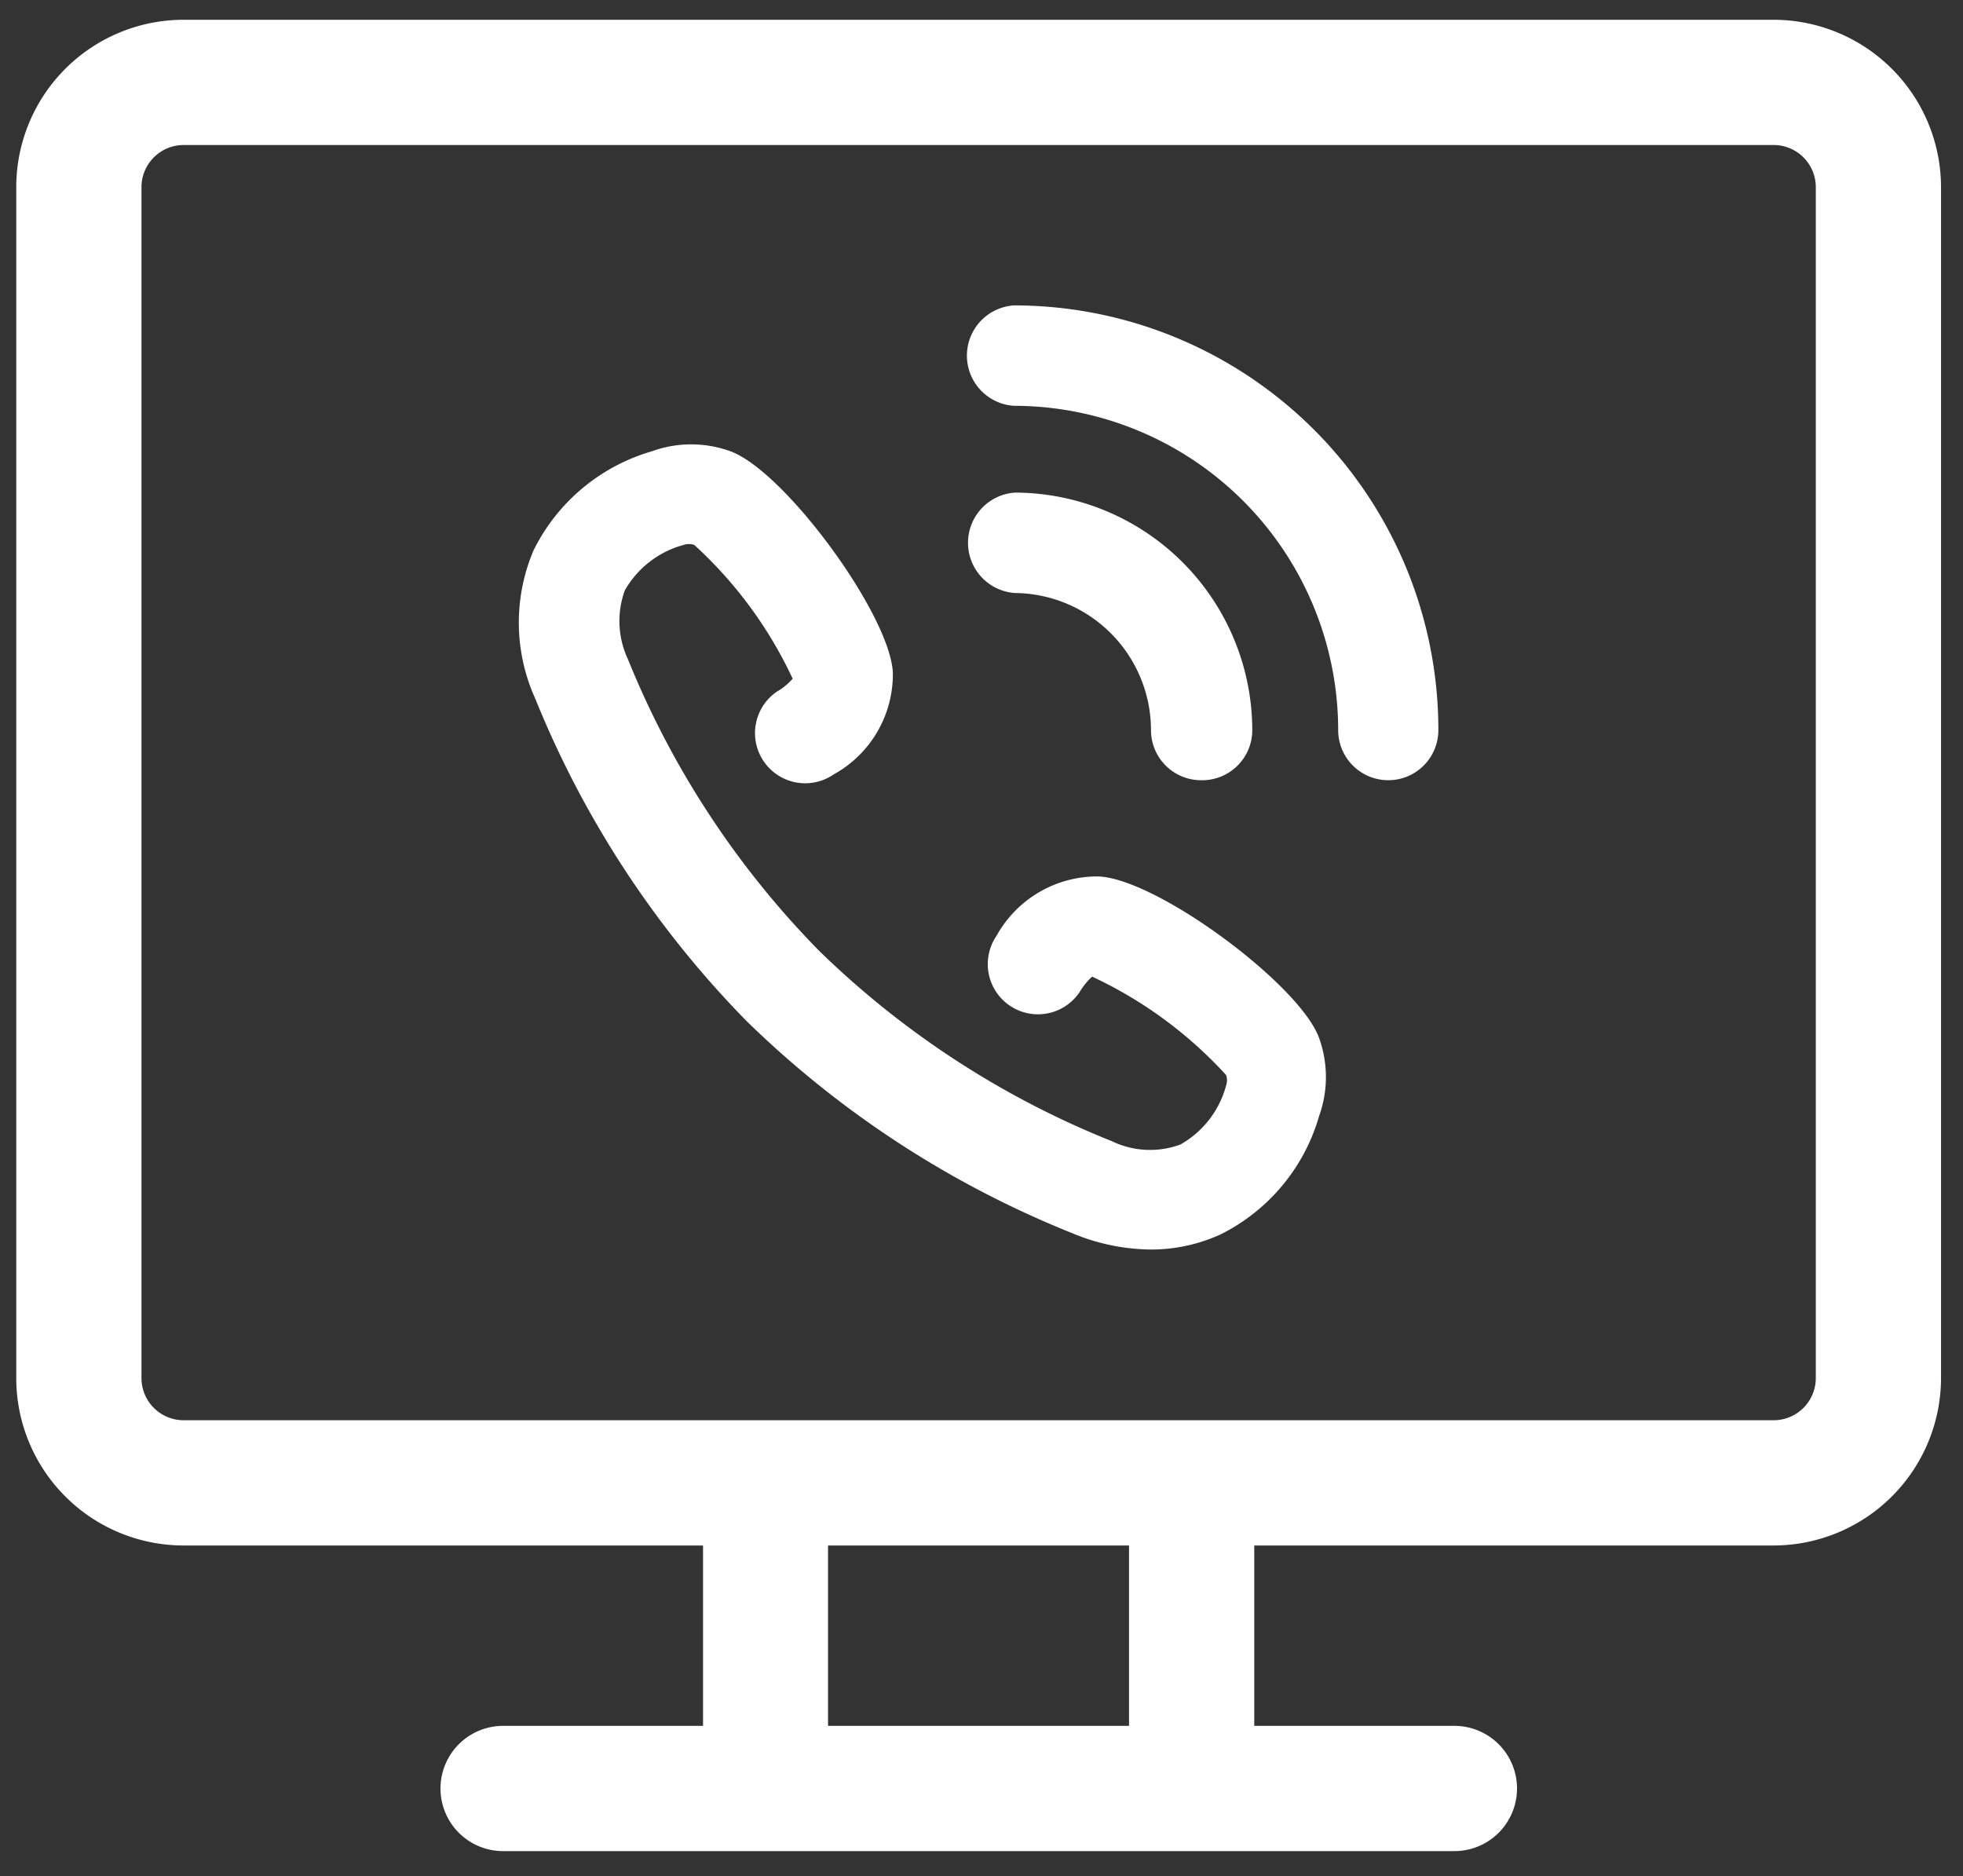
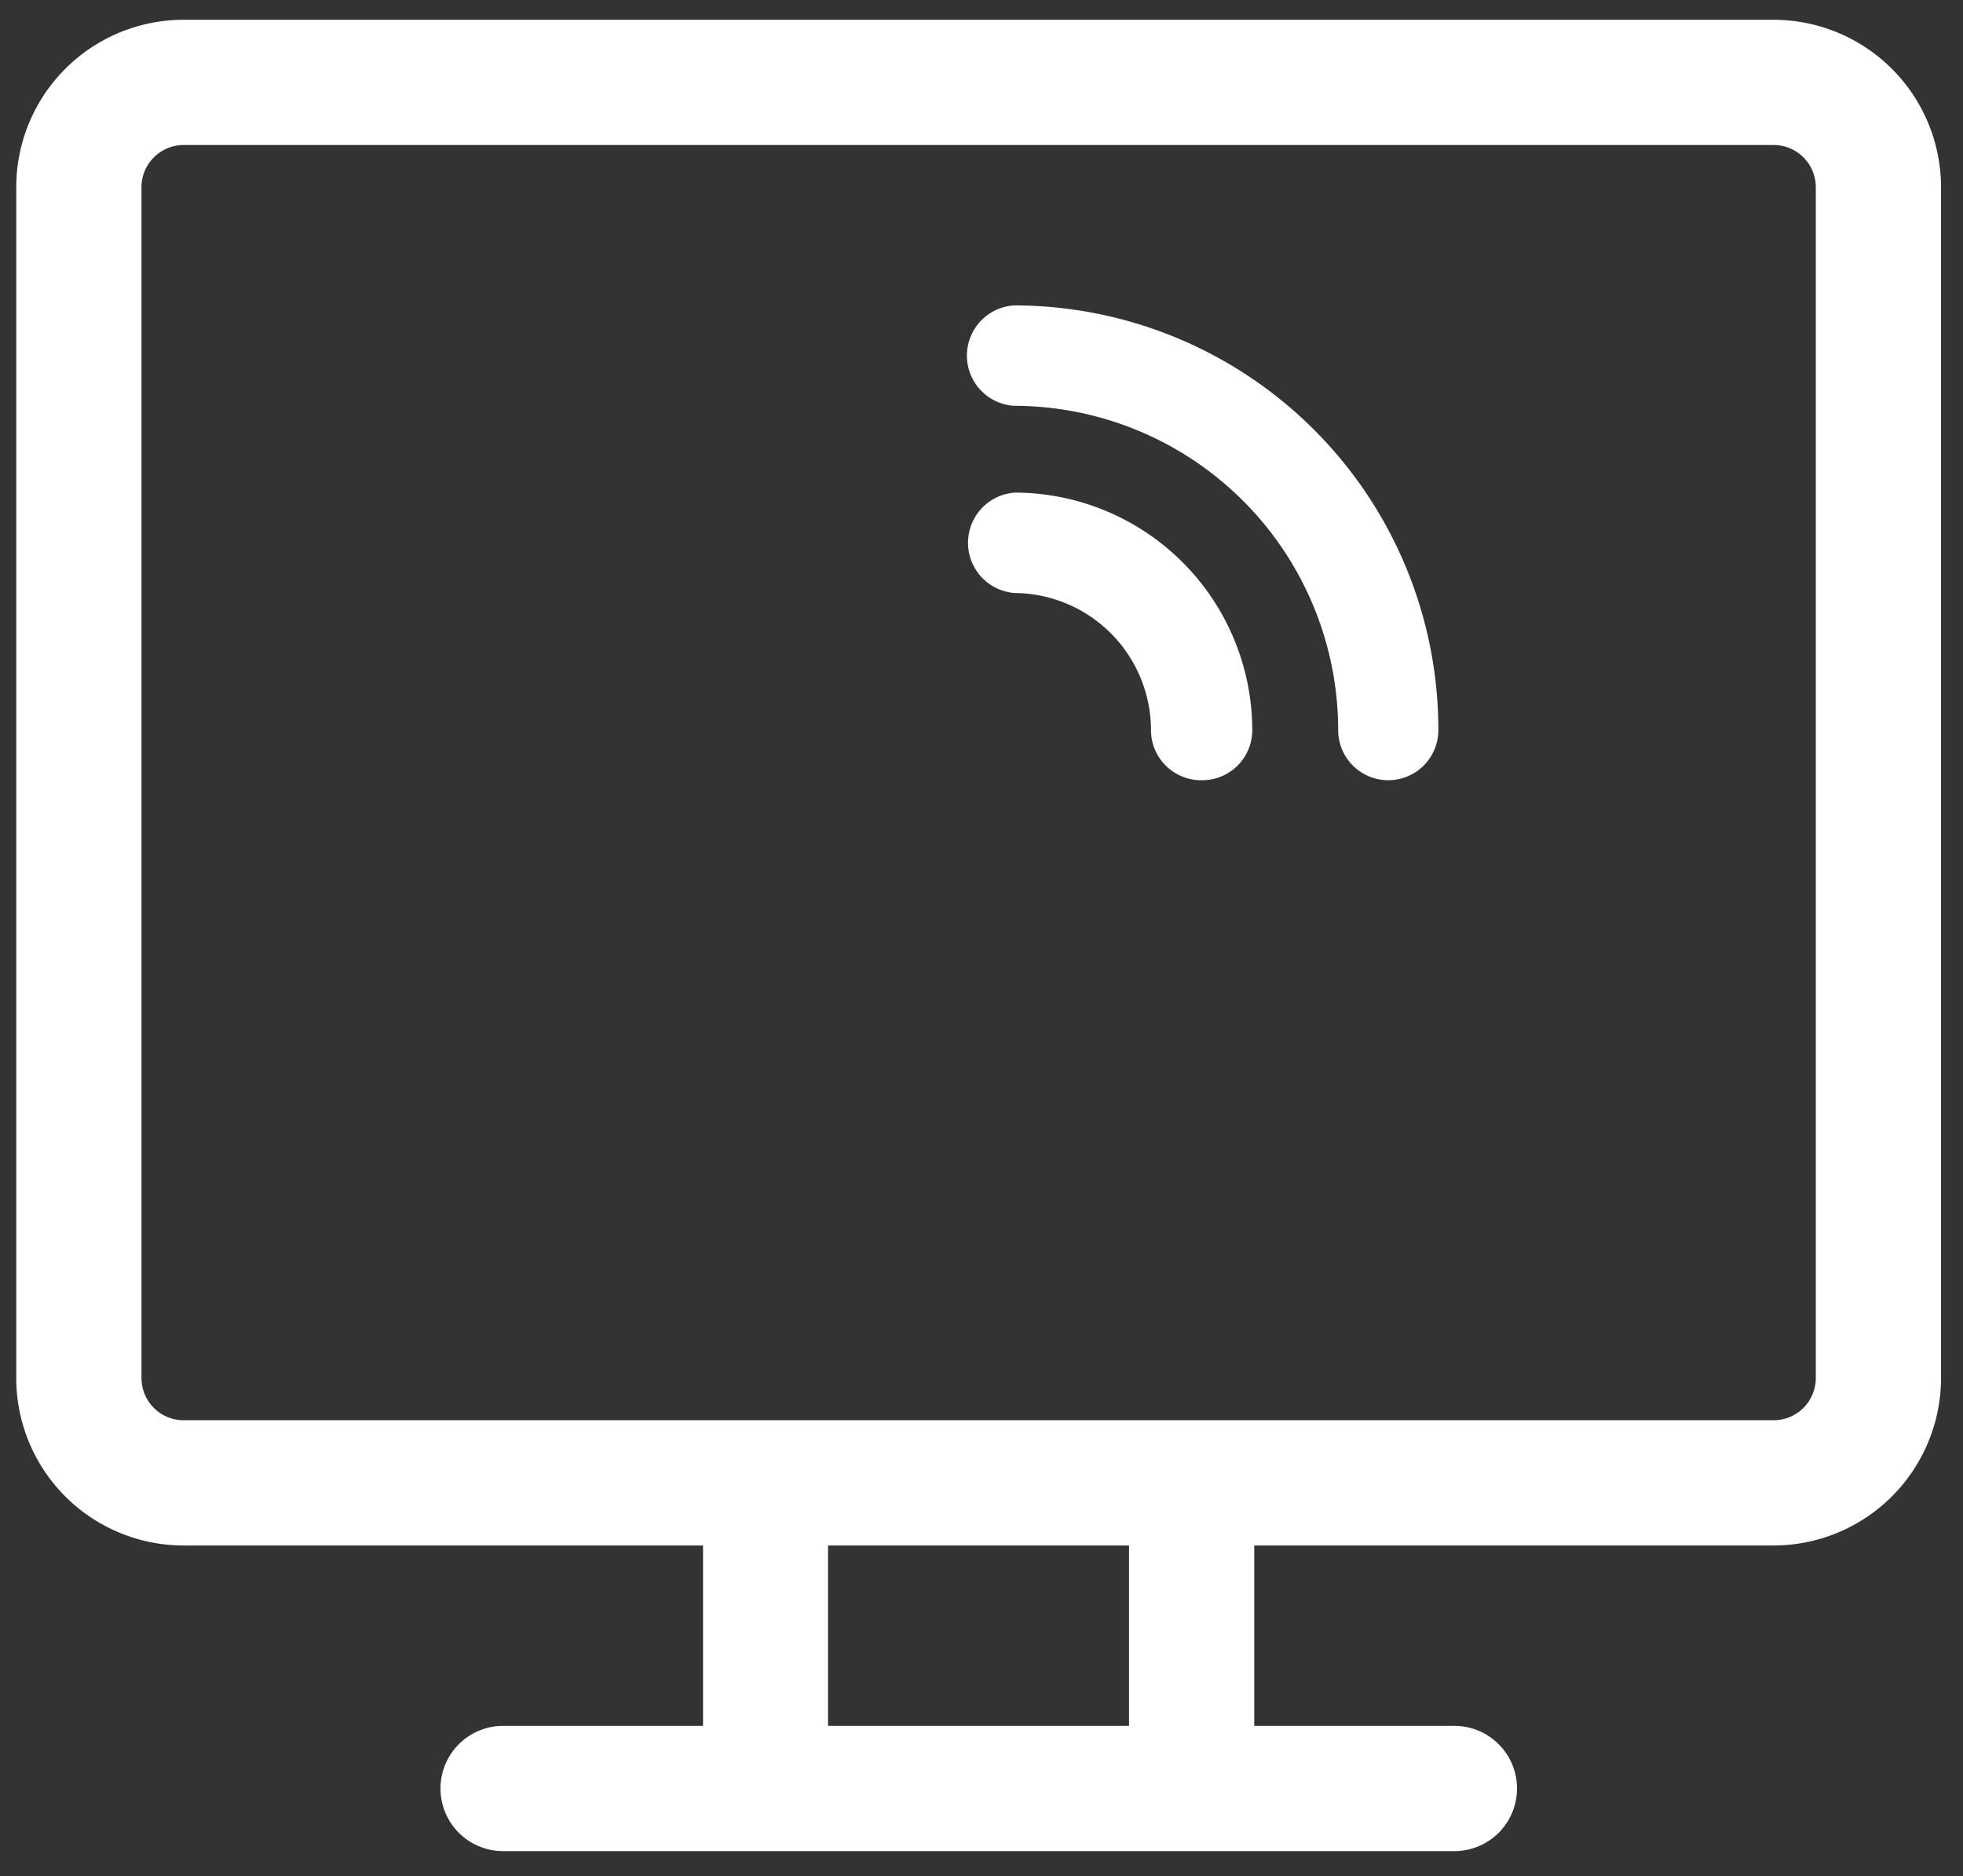
<svg xmlns="http://www.w3.org/2000/svg" id="レイヤー_1" data-name="レイヤー 1" viewBox="0 0 89.35 85.39">
  <rect x="0" y="0" width="89.35" height="85.39" fill="#333333" stroke="none" />
  <defs>
    <style>.cls-1{fill:#fff;}.cls-2{fill:none;}</style>
  </defs>
  <path class="cls-1" d="M80.73.9H8.35A7.62,7.62,0,0,0,.74,8.51V62.72a7.62,7.62,0,0,0,7.61,7.62H32v8.21h-9.1a2.85,2.85,0,0,0,0,5.7H66.2a2.85,2.85,0,0,0,0-5.7H57.09V70.34H80.73a7.63,7.63,0,0,0,7.62-7.62V8.51A7.63,7.63,0,0,0,80.73.9ZM51.39,78.55H37.69V70.34h13.7ZM82.65,62.72a1.92,1.92,0,0,1-1.92,1.92H8.35a1.92,1.92,0,0,1-1.91-1.92V8.51A1.92,1.92,0,0,1,8.35,6.6H80.73a1.92,1.92,0,0,1,1.92,1.91V62.72Z" />
  <path class="cls-1" d="M46.15,13.9h0a2.29,2.29,0,0,0,0,4.57A14.77,14.77,0,0,1,60.91,33.23a2.28,2.28,0,0,0,4.56,0A19.32,19.32,0,0,0,46.15,13.9Z" />
  <path class="cls-1" d="M52.39,33.23a2.28,2.28,0,0,0,2.28,2.28h0A2.28,2.28,0,0,0,57,33.23a10.83,10.83,0,0,0-10.8-10.81h0a2.29,2.29,0,0,0,0,4.57A6.25,6.25,0,0,1,52.39,33.23Z" />
-   <path class="cls-1" d="M50,39.89a5.24,5.24,0,0,0-4.64,2.7,2.28,2.28,0,0,0,3.77,2.58,3.12,3.12,0,0,1,.58-.72,19.29,19.29,0,0,1,6.1,4.48.74.74,0,0,1,0,.47,4.38,4.38,0,0,1-2.08,2.69,4,4,0,0,1-3.12-.15,40.7,40.7,0,0,1-13.33-8.67h0A40.71,40.71,0,0,1,28.58,30a4.09,4.09,0,0,1-.14-3.13,4.4,4.4,0,0,1,2.68-2.07.77.77,0,0,1,.48,0,19.25,19.25,0,0,1,4.48,6.09,2.9,2.9,0,0,1-.72.59,2.28,2.28,0,0,0,2.58,3.77,5.21,5.21,0,0,0,2.7-4.65c-.15-2.66-4.92-9.15-7.39-10.06a5.24,5.24,0,0,0-3.58,0,8.71,8.71,0,0,0-5.38,4.5,8.39,8.39,0,0,0,.07,6.75A45.07,45.07,0,0,0,34,46.49l0,0a45.33,45.33,0,0,0,14.79,9.63,9.47,9.47,0,0,0,3.58.75,7.62,7.62,0,0,0,3.17-.68,8.7,8.7,0,0,0,4.5-5.39,5.24,5.24,0,0,0,0-3.56C59.16,44.81,52.67,40,50,39.89Z" />
  <rect class="cls-2" width="89.35" height="85.39" />
</svg>